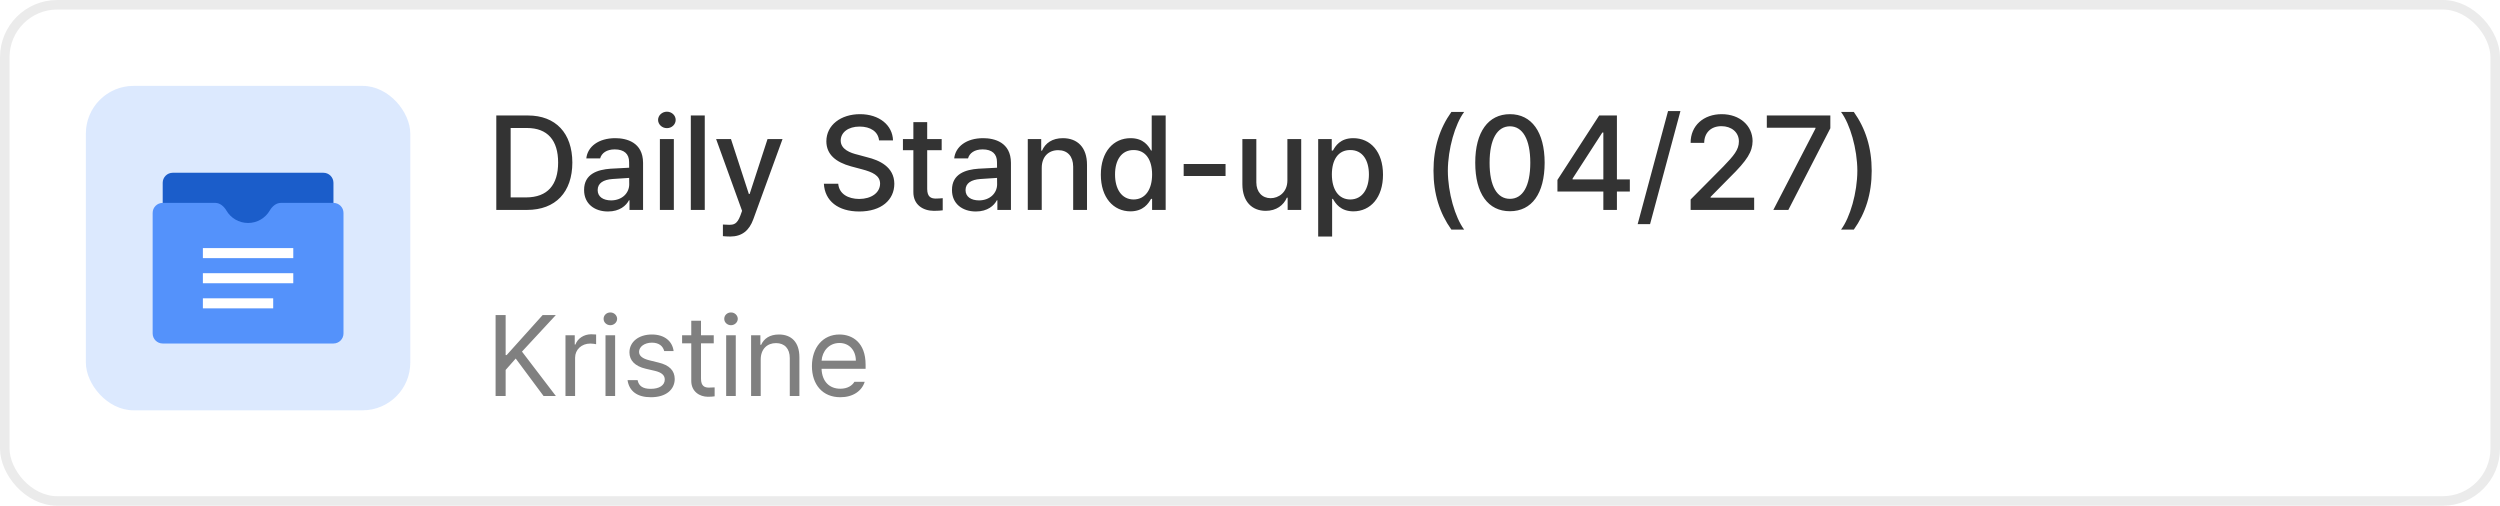
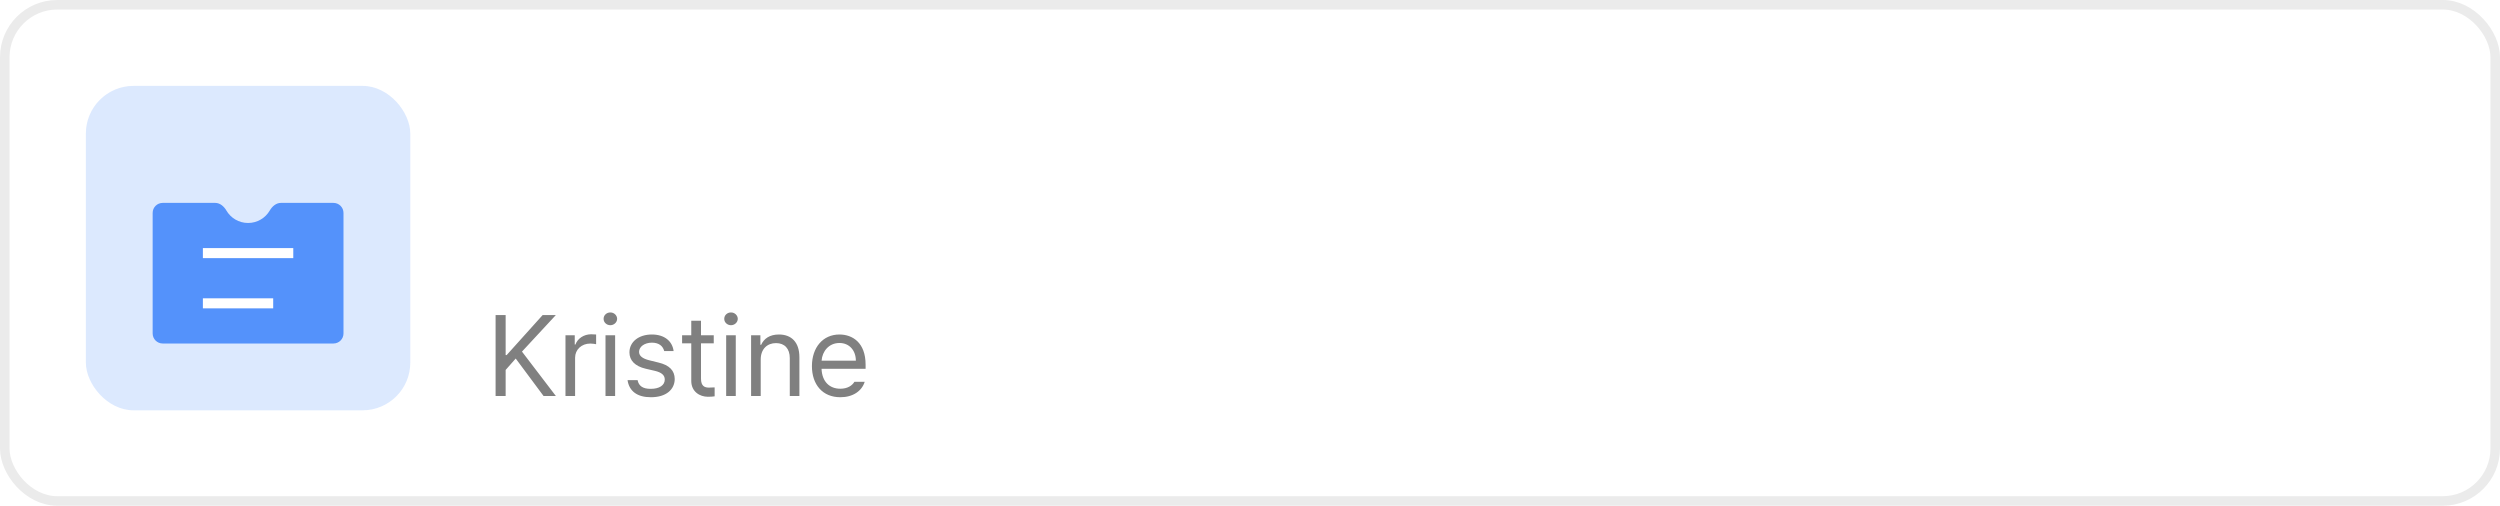
<svg xmlns="http://www.w3.org/2000/svg" width="262" height="53" viewBox="0 0 262 53" fill="none">
  <rect x="1" y="1" width="260" height="51" rx="5" fill="white" />
  <rect x="8.998" y="9" width="34" height="34" rx="5" fill="#5492FB" fill-opacity="0.2" />
-   <path d="M17.051 19.158C17.051 18.576 17.522 18.105 18.103 18.105H33.893C34.474 18.105 34.946 18.576 34.946 19.158V33.895C34.946 34.476 34.474 34.947 33.893 34.947H18.103C17.522 34.947 17.051 34.476 17.051 33.895V19.158Z" fill="#1B5DCA" />
  <path d="M23.725 22.063C23.472 21.631 23.059 21.263 22.559 21.263H17.051C16.469 21.263 15.998 21.734 15.998 22.315V34.947C15.998 35.528 16.469 35.999 17.051 35.999H34.945C35.527 35.999 35.998 35.528 35.998 34.947V22.315C35.998 21.734 35.527 21.263 34.945 21.263H29.437C28.937 21.263 28.524 21.631 28.271 22.063C27.815 22.844 26.968 23.368 25.998 23.368C25.028 23.368 24.181 22.844 23.725 22.063Z" fill="#5492FB" />
  <path d="M21.262 26H30.735V27.052H21.262V26Z" fill="white" />
-   <path d="M21.262 28.631H30.735V29.684H21.262V28.631Z" fill="white" />
  <path d="M21.262 31.263H28.63V32.316H21.262V31.263Z" fill="white" />
-   <path d="M55.225 22C58.239 22 59.976 20.127 59.982 17.037C59.976 13.954 58.239 12.102 55.32 12.102H52.012V22H55.225ZM53.516 20.688V13.414H55.225C57.385 13.414 58.492 14.706 58.492 17.037C58.492 19.375 57.385 20.681 55.143 20.688H53.516ZM61.213 19.908C61.206 21.357 62.307 22.164 63.715 22.164C64.945 22.164 65.629 21.542 65.916 20.988H65.971V22H67.393V17.064C67.386 14.911 65.663 14.48 64.481 14.48C62.724 14.48 61.575 15.369 61.445 16.6H62.895C63.045 16.053 63.565 15.656 64.426 15.656C65.417 15.656 65.936 16.142 65.93 16.982L65.936 17.577C65.595 17.591 64.481 17.652 63.988 17.68C62.648 17.775 61.206 18.213 61.213 19.908ZM62.635 19.922C62.635 19.19 63.236 18.828 64.193 18.76C64.542 18.739 65.602 18.664 65.936 18.644L65.943 19.32C65.943 20.202 65.232 20.995 64.043 21.002C63.223 20.995 62.635 20.633 62.635 19.922ZM69.156 22H70.619V14.576H69.156V22ZM68.965 12.566C68.972 13.045 69.389 13.435 69.894 13.428C70.394 13.435 70.811 13.045 70.811 12.566C70.811 12.088 70.394 11.705 69.894 11.705C69.389 11.705 68.972 12.088 68.965 12.566ZM73.859 12.102H72.397V22H73.859V12.102ZM76.539 24.789C77.763 24.782 78.515 24.16 78.945 22.984L82.008 14.576H80.436L78.562 20.332H78.481L76.607 14.576H75.049L77.769 22.096L77.592 22.588C77.243 23.524 76.867 23.552 76.416 23.559C76.211 23.552 75.924 23.545 75.76 23.531V24.748C75.944 24.775 76.238 24.782 76.539 24.789ZM92.125 14.713H93.588C93.54 13.113 92.139 11.965 90.129 11.965C88.126 11.965 86.608 13.1 86.602 14.809C86.608 16.189 87.593 16.996 89.186 17.434L90.361 17.748C91.407 18.028 92.228 18.377 92.234 19.238C92.228 20.209 91.311 20.845 90.047 20.852C88.892 20.845 87.935 20.332 87.846 19.252H86.342C86.438 21.057 87.832 22.164 90.047 22.164C92.385 22.164 93.718 20.94 93.725 19.266C93.718 17.475 92.132 16.784 90.867 16.477L89.91 16.217C89.124 16.032 88.106 15.663 88.106 14.727C88.112 13.886 88.878 13.264 90.088 13.264C91.223 13.264 92.029 13.79 92.125 14.713ZM98.688 14.576H97.17V12.799H95.721V14.576H94.627V15.738H95.721V20.113C95.707 21.467 96.739 22.096 97.881 22.096C98.284 22.096 98.599 22.068 98.797 22.041V20.77C98.592 20.79 98.27 20.811 98.059 20.811C97.587 20.804 97.177 20.653 97.17 19.812V15.738H98.688V14.576ZM99.768 19.908C99.761 21.357 100.861 22.164 102.27 22.164C103.5 22.164 104.184 21.542 104.471 20.988H104.525V22H105.947V17.064C105.94 14.911 104.218 14.48 103.035 14.48C101.278 14.48 100.13 15.369 100 16.6H101.449C101.6 16.053 102.119 15.656 102.98 15.656C103.972 15.656 104.491 16.142 104.484 16.982L104.491 17.577C104.149 17.591 103.035 17.652 102.543 17.68C101.203 17.775 99.761 18.213 99.768 19.908ZM101.189 19.922C101.189 19.19 101.791 18.828 102.748 18.76C103.097 18.739 104.156 18.664 104.491 18.644L104.498 19.32C104.498 20.202 103.787 20.995 102.598 21.002C101.777 20.995 101.189 20.633 101.189 19.922ZM109.174 17.598C109.174 16.415 109.892 15.738 110.896 15.738C111.881 15.738 112.462 16.381 112.469 17.461V22H113.918V17.283C113.925 15.444 112.913 14.48 111.389 14.48C110.281 14.48 109.55 14.993 109.201 15.793H109.119V14.576H107.711V22H109.174V17.598ZM118.471 22.15C119.824 22.144 120.357 21.323 120.631 20.838H120.74V22H122.162V12.102H120.699V15.779H120.631C120.364 15.315 119.865 14.48 118.484 14.48C116.7 14.48 115.367 15.889 115.367 18.309C115.367 20.701 116.68 22.144 118.471 22.15ZM116.857 18.281C116.851 16.818 117.507 15.718 118.799 15.725C120.057 15.718 120.74 16.736 120.74 18.281C120.74 19.84 120.043 20.899 118.799 20.906C117.521 20.899 116.851 19.771 116.857 18.281ZM128.438 17.188H124.049V18.445H128.438V17.188ZM134.918 18.91C134.918 20.175 133.981 20.77 133.168 20.77C132.279 20.77 131.664 20.127 131.664 19.115V14.576H130.201V19.293C130.201 21.132 131.213 22.096 132.648 22.096C133.763 22.096 134.521 21.508 134.863 20.715H134.945V22H136.367V14.576H134.918V18.91ZM138.145 24.789H139.607V20.838H139.689C139.956 21.323 140.489 22.144 141.836 22.15C143.634 22.144 144.939 20.701 144.939 18.309C144.939 15.889 143.62 14.48 141.822 14.48C140.448 14.48 139.949 15.315 139.689 15.779H139.566V14.576H138.145V24.789ZM139.58 18.281C139.58 16.736 140.25 15.718 141.508 15.725C142.813 15.718 143.463 16.818 143.463 18.281C143.463 19.771 142.793 20.899 141.508 20.906C140.264 20.899 139.58 19.84 139.58 18.281ZM150.23 17.898C150.23 20.325 150.88 22.342 152.104 24.064H153.443C152.493 22.786 151.741 20.195 151.734 17.898C151.741 15.602 152.493 13.004 153.443 11.732H152.104C150.88 13.455 150.23 15.472 150.23 17.898ZM158.242 22.137C160.532 22.137 161.872 20.291 161.879 17.051C161.872 13.831 160.512 11.965 158.242 11.965C155.966 11.965 154.605 13.831 154.605 17.051C154.605 20.291 155.952 22.137 158.242 22.137ZM156.109 17.051C156.109 14.59 156.909 13.243 158.242 13.236C159.568 13.243 160.375 14.59 160.375 17.051C160.375 19.519 159.575 20.838 158.242 20.838C156.902 20.838 156.103 19.519 156.109 17.051ZM163.219 20.072H168.031V22H169.453V20.072H170.807V18.801H169.453V12.102H167.594L163.219 18.855V20.072ZM164.805 18.801V18.719L167.922 13.893H168.031V18.801H164.805ZM176.111 11.637H174.812L171.627 23.49H172.926L176.111 11.637ZM177.178 22H183.836V20.715H179.27V20.633L181.279 18.596C183.139 16.77 183.658 15.889 183.672 14.781C183.658 13.175 182.339 11.965 180.432 11.965C178.545 11.965 177.164 13.161 177.178 14.973H178.6C178.606 13.92 179.304 13.223 180.404 13.223C181.443 13.223 182.236 13.845 182.236 14.822C182.236 15.69 181.696 16.319 180.609 17.447L177.178 20.906V22ZM185.846 22H187.418L191.82 13.441V12.102H185.162V13.387H190.262V13.469L185.846 22ZM196.154 17.898C196.154 15.472 195.505 13.455 194.281 11.732H192.941C193.892 13.011 194.644 15.602 194.65 17.898C194.644 20.195 193.892 22.793 192.941 24.064H194.281C195.505 22.342 196.154 20.325 196.154 17.898Z" fill="#333333" />
  <path d="M51.938 41.5H52.992V38.77L54.047 37.574L56.965 41.5H58.254L54.703 36.848L58.254 33.016H56.871L53.098 37.211H52.992V33.016H51.938V41.5ZM59.262 41.5H60.27V37.492C60.27 36.637 60.949 36.004 61.863 36.004C62.127 36.004 62.397 36.057 62.473 36.074V35.055C62.355 35.043 62.098 35.037 61.945 35.031C61.195 35.037 60.533 35.465 60.305 36.109H60.234V35.137H59.262V41.5ZM63.457 41.5H64.465V35.137H63.457V41.5ZM63.258 33.414C63.252 33.783 63.574 34.082 63.961 34.082C64.348 34.082 64.67 33.783 64.676 33.414C64.67 33.039 64.348 32.74 63.961 32.746C63.574 32.74 63.252 33.039 63.258 33.414ZM69.609 36.789H70.594C70.465 35.758 69.639 35.055 68.32 35.055C66.92 35.055 65.965 35.84 65.965 36.93C65.965 37.779 66.557 38.383 67.664 38.641L68.625 38.863C69.346 39.033 69.668 39.326 69.668 39.777C69.668 40.375 69.1 40.756 68.191 40.75C67.389 40.756 66.938 40.457 66.82 39.836H65.766C65.936 40.996 66.785 41.635 68.215 41.629C69.809 41.635 70.705 40.82 70.711 39.719C70.705 38.834 70.148 38.266 69.012 37.996L68.062 37.762C67.318 37.58 66.978 37.293 66.973 36.871C66.978 36.338 67.535 35.916 68.32 35.91C69.064 35.916 69.469 36.262 69.609 36.789ZM74.801 35.137H73.465V33.613H72.445V35.137H71.484V35.98H72.445V39.93C72.451 41.055 73.342 41.582 74.191 41.582C74.49 41.582 74.736 41.559 74.894 41.535V40.598C74.748 40.603 74.478 40.621 74.297 40.621C73.869 40.621 73.459 40.486 73.465 39.672V35.98H74.801V35.137ZM76.102 41.5H77.109V35.137H76.102V41.5ZM75.902 33.414C75.897 33.783 76.219 34.082 76.606 34.082C76.992 34.082 77.314 33.783 77.32 33.414C77.314 33.039 76.992 32.74 76.606 32.746C76.219 32.74 75.897 33.039 75.902 33.414ZM79.723 37.68C79.723 36.578 80.402 35.957 81.328 35.957C82.231 35.957 82.769 36.543 82.769 37.527V41.5H83.777V37.457C83.783 35.84 82.922 35.055 81.633 35.055C80.666 35.055 80.068 35.482 79.769 36.133H79.688V35.137H78.715V41.5H79.723V37.68ZM88.066 41.629C89.379 41.635 90.322 40.978 90.621 40.012H89.543C89.309 40.404 88.828 40.738 88.066 40.738C86.936 40.738 86.15 40 86.098 38.652H90.715V38.23C90.721 35.875 89.309 35.055 87.973 35.055C86.244 35.055 85.09 36.414 85.09 38.371C85.09 40.322 86.227 41.635 88.066 41.629ZM86.103 37.797C86.174 36.812 86.871 35.945 87.973 35.945C89.022 35.945 89.689 36.736 89.695 37.797H86.103Z" fill="#808080" />
  <rect x="0.5" y="0.5" width="261" height="52" rx="5.5" stroke="black" stroke-opacity="0.08" />
</svg>